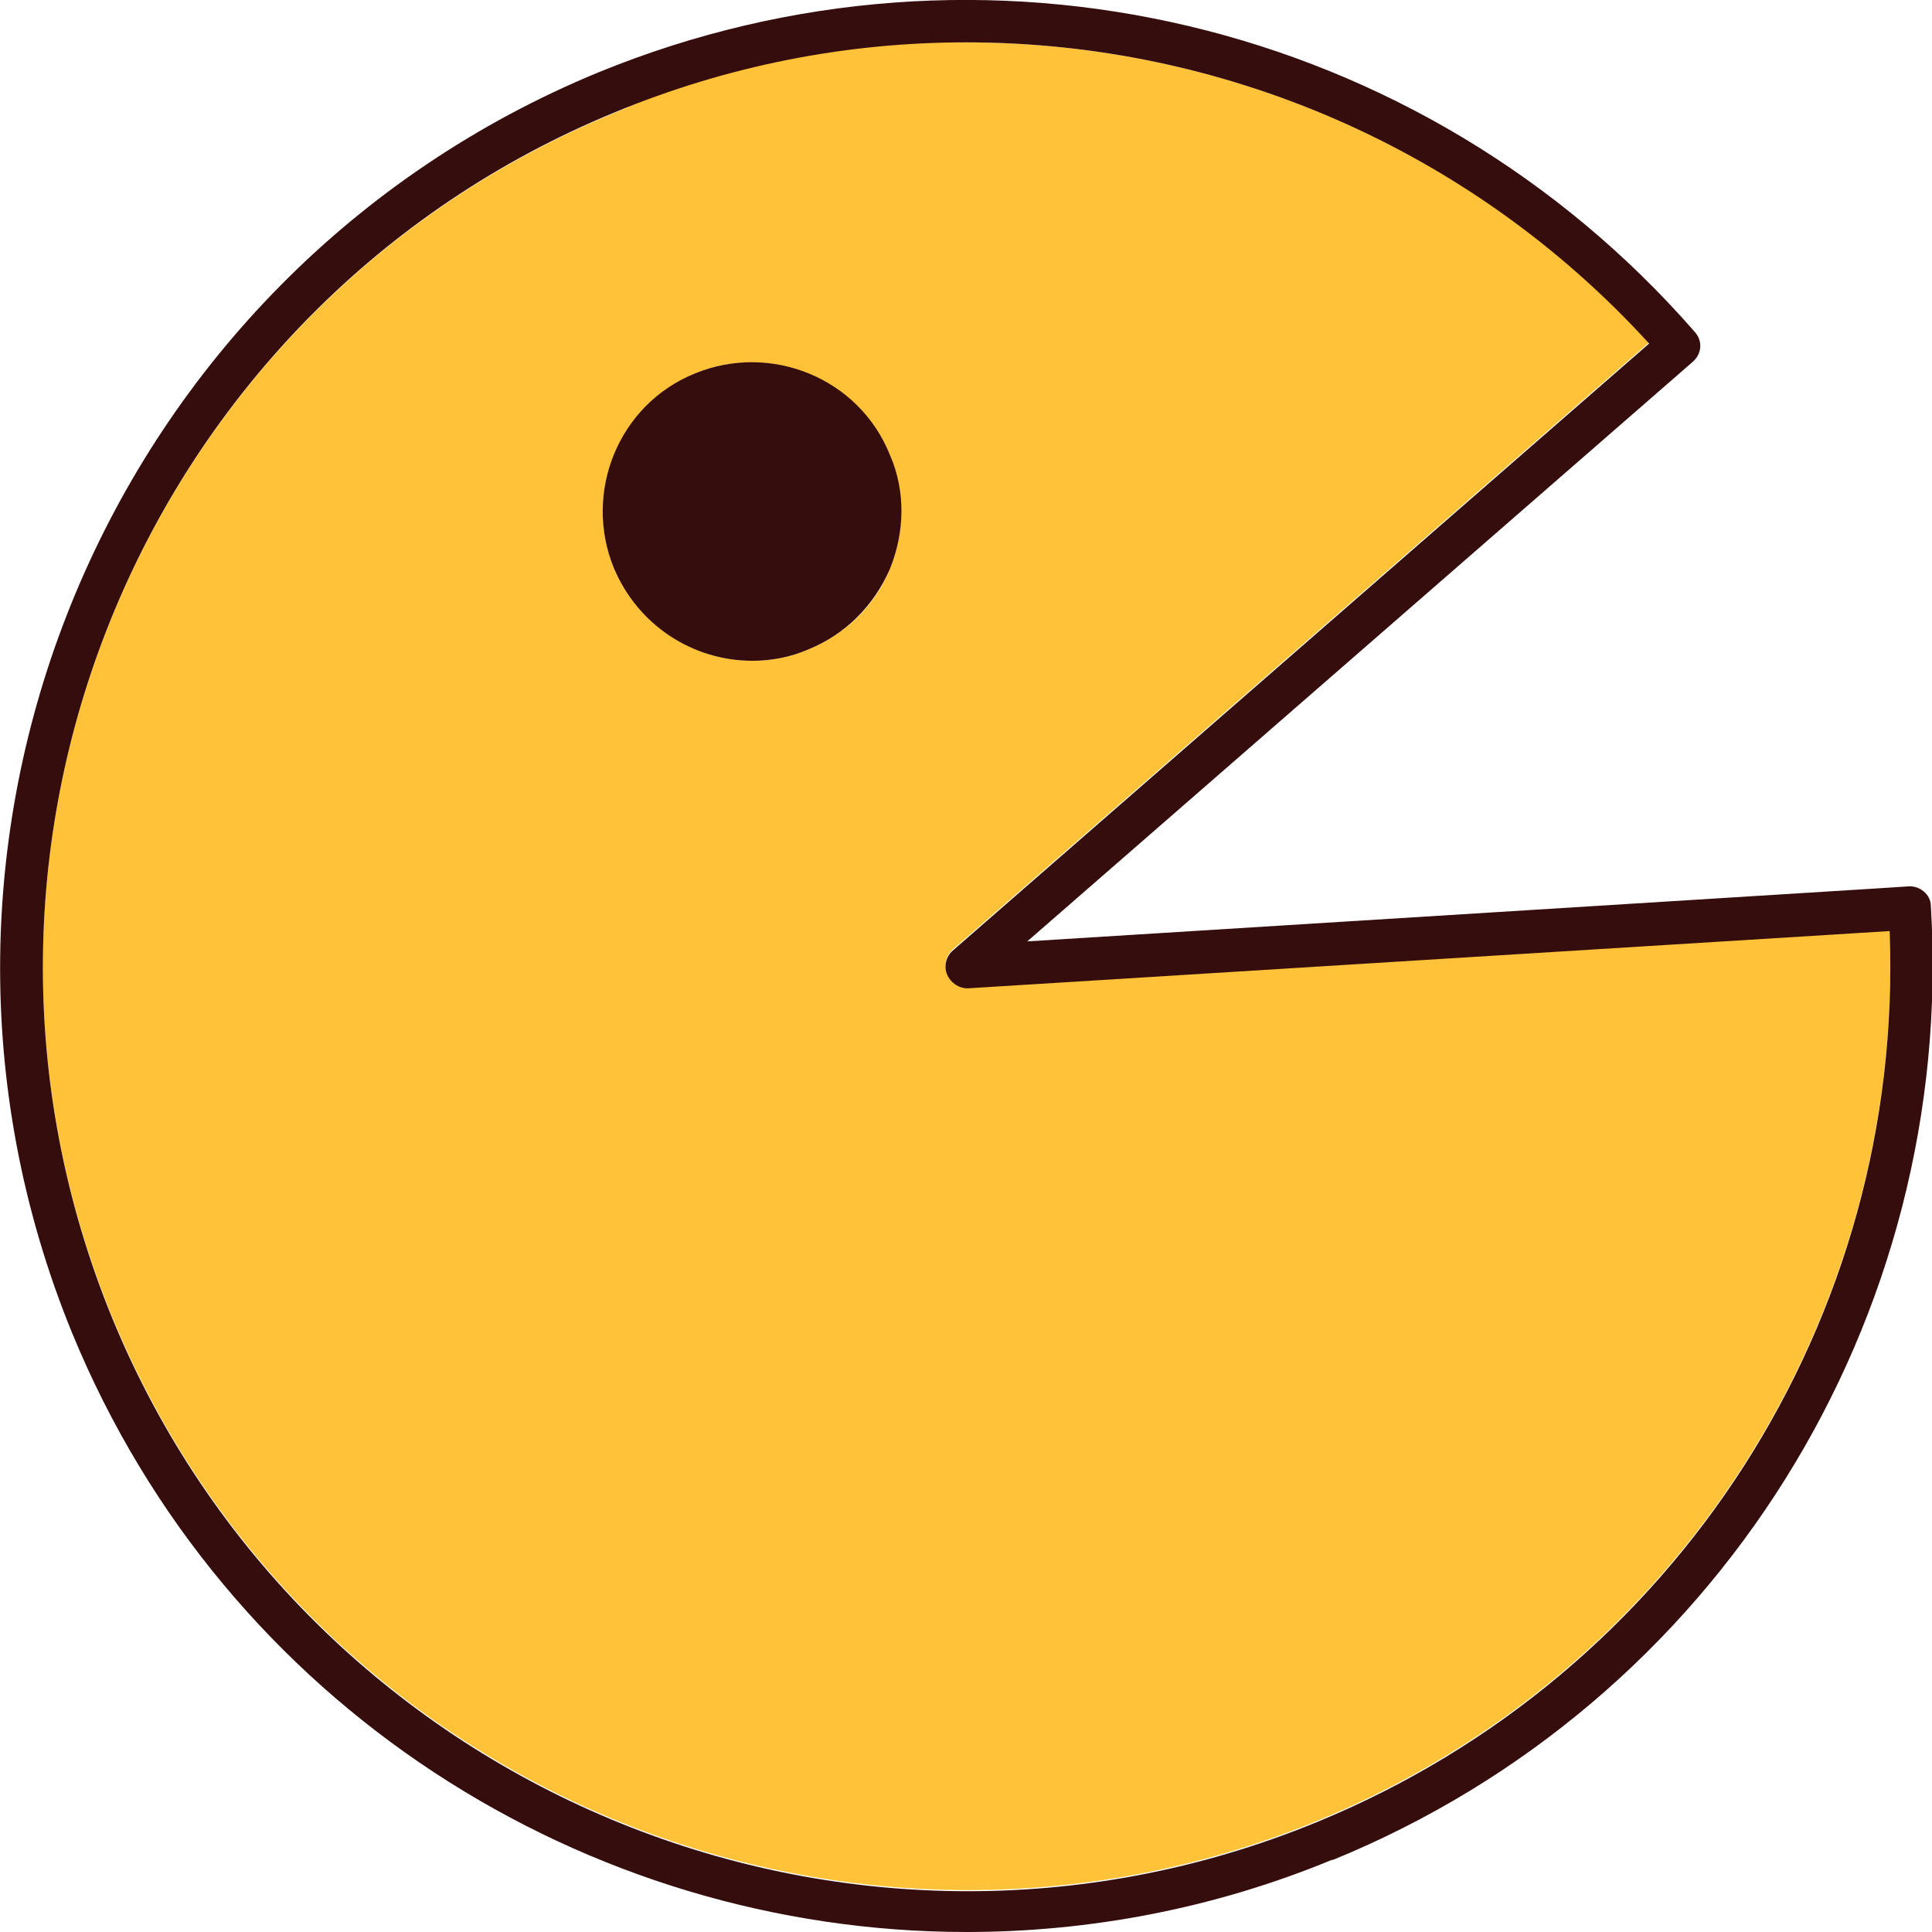
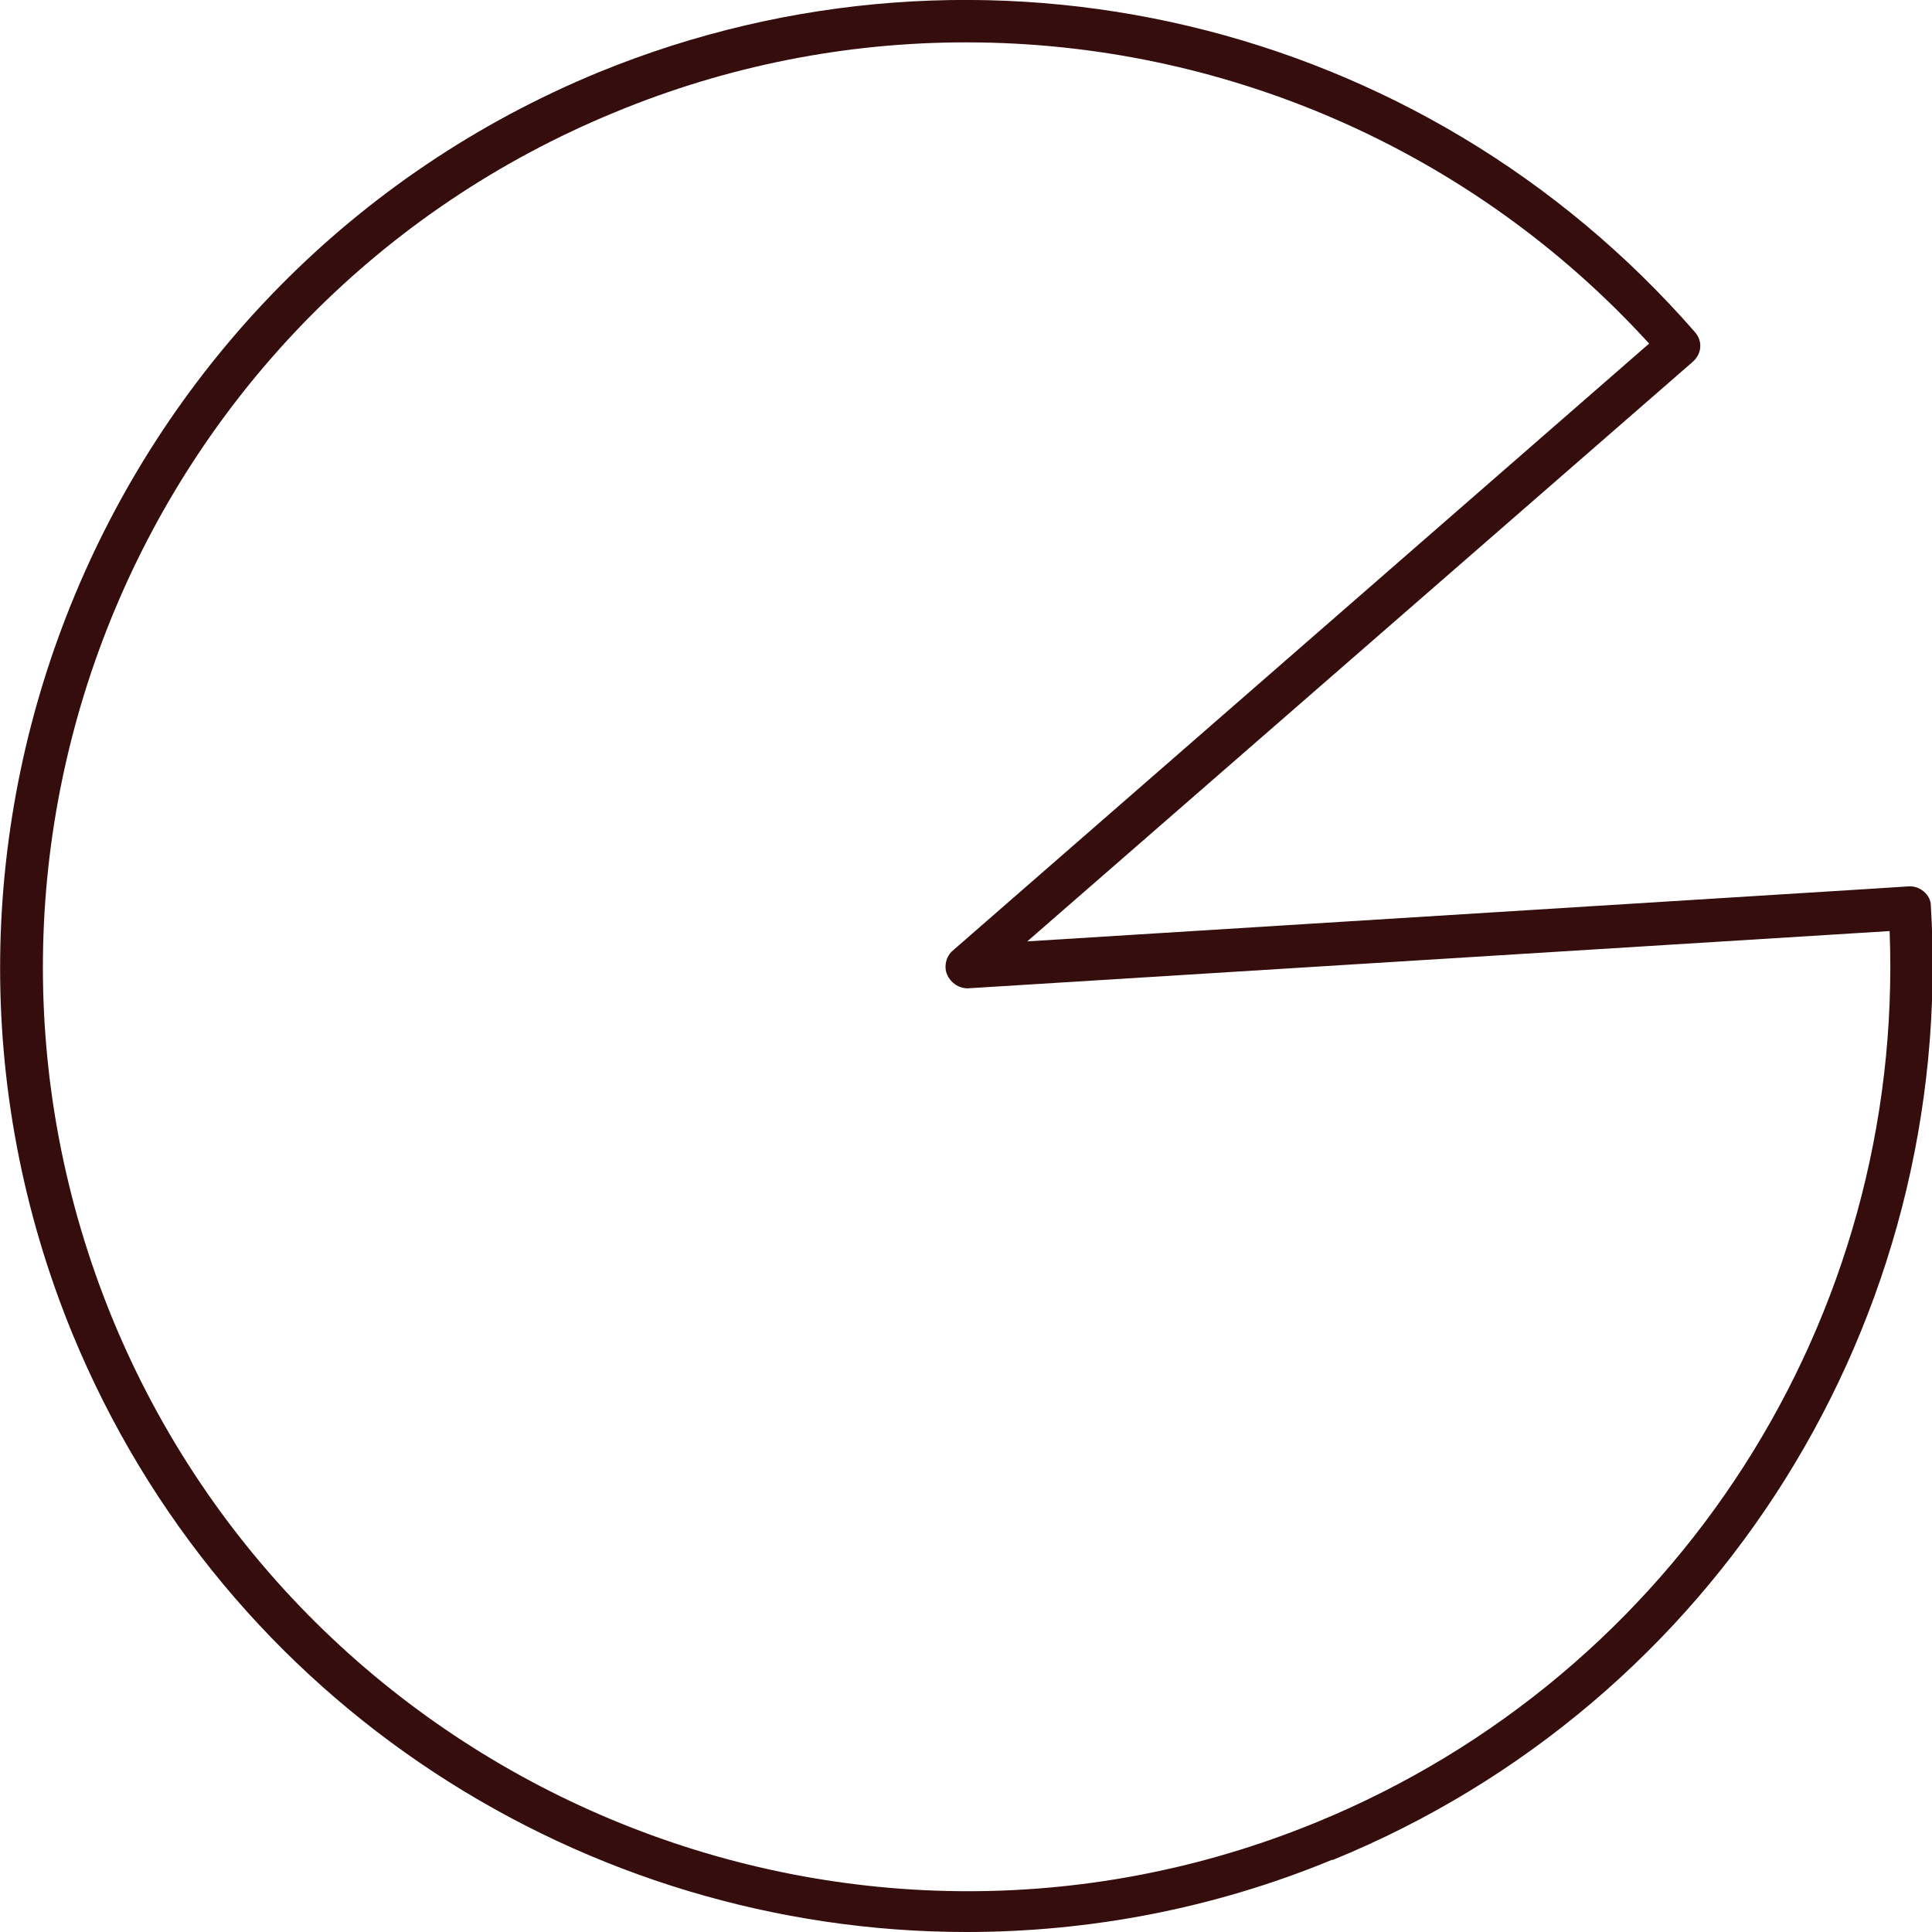
<svg xmlns="http://www.w3.org/2000/svg" id="Object" viewBox="0 0 168.7 168.7">
-   <path d="M9.8,115c16.9,41.1,64.1,60.9,105.2,44,31.4-12.9,51.3-44,50-77.8l-80.5,5c-.8,0-1.5-.4-1.8-1.2-.3-.7-.1-1.6.5-2.1l60.8-53C128.4,12.9,106.6,3.7,84.4,3.7s-20.7,2-30.6,6.1C12.6,26.7-7.1,73.8,9.8,115ZM60.7,32.6c6.6-2.7,14.3.5,17,7.1,1.3,3.2,1.3,6.8,0,10-1.3,3.2-3.9,5.7-7.1,7-1.6.7-3.3,1-4.9,1-5.1,0-10-3.1-12.1-8.1-2.7-6.7.5-14.3,7.1-17Z" fill="#ffc239" />
  <path d="M116.4,162.4c33.5-13.7,54.4-47.2,52.2-83.3,0-1-1-1.8-2-1.7l-3.1.2-73.8,4.6,58.1-50.6c.8-.7.9-1.8.2-2.6C124.2,1.7,85.8-7.4,52.3,6.3,9.3,24-11.3,73.4,6.3,116.4c13.4,32.6,44.9,52.3,78.1,52.3,10.6,0,21.5-2,31.9-6.3ZM84.4,3.7c22.2,0,44,9.2,59.6,26.3l-60.8,53c-.6.5-.8,1.4-.5,2.1.3.7,1,1.2,1.8,1.2l80.5-5c1.3,33.8-18.6,64.9-50,77.8-41.1,16.9-88.3-2.9-105.2-44C-7.1,73.8,12.6,26.7,53.7,9.8c9.9-4.1,20.3-6.1,30.6-6.1Z" fill="#350d0d" />
-   <path d="M65.7,57.7c1.6,0,3.3-.3,4.9-1,3.2-1.3,5.7-3.8,7.1-7,1.3-3.2,1.4-6.8,0-10-2.7-6.7-10.4-9.8-17-7.1-6.7,2.7-9.8,10.4-7.1,17,2.1,5,6.9,8.1,12.1,8.1Z" fill="#350d0d" />
</svg>